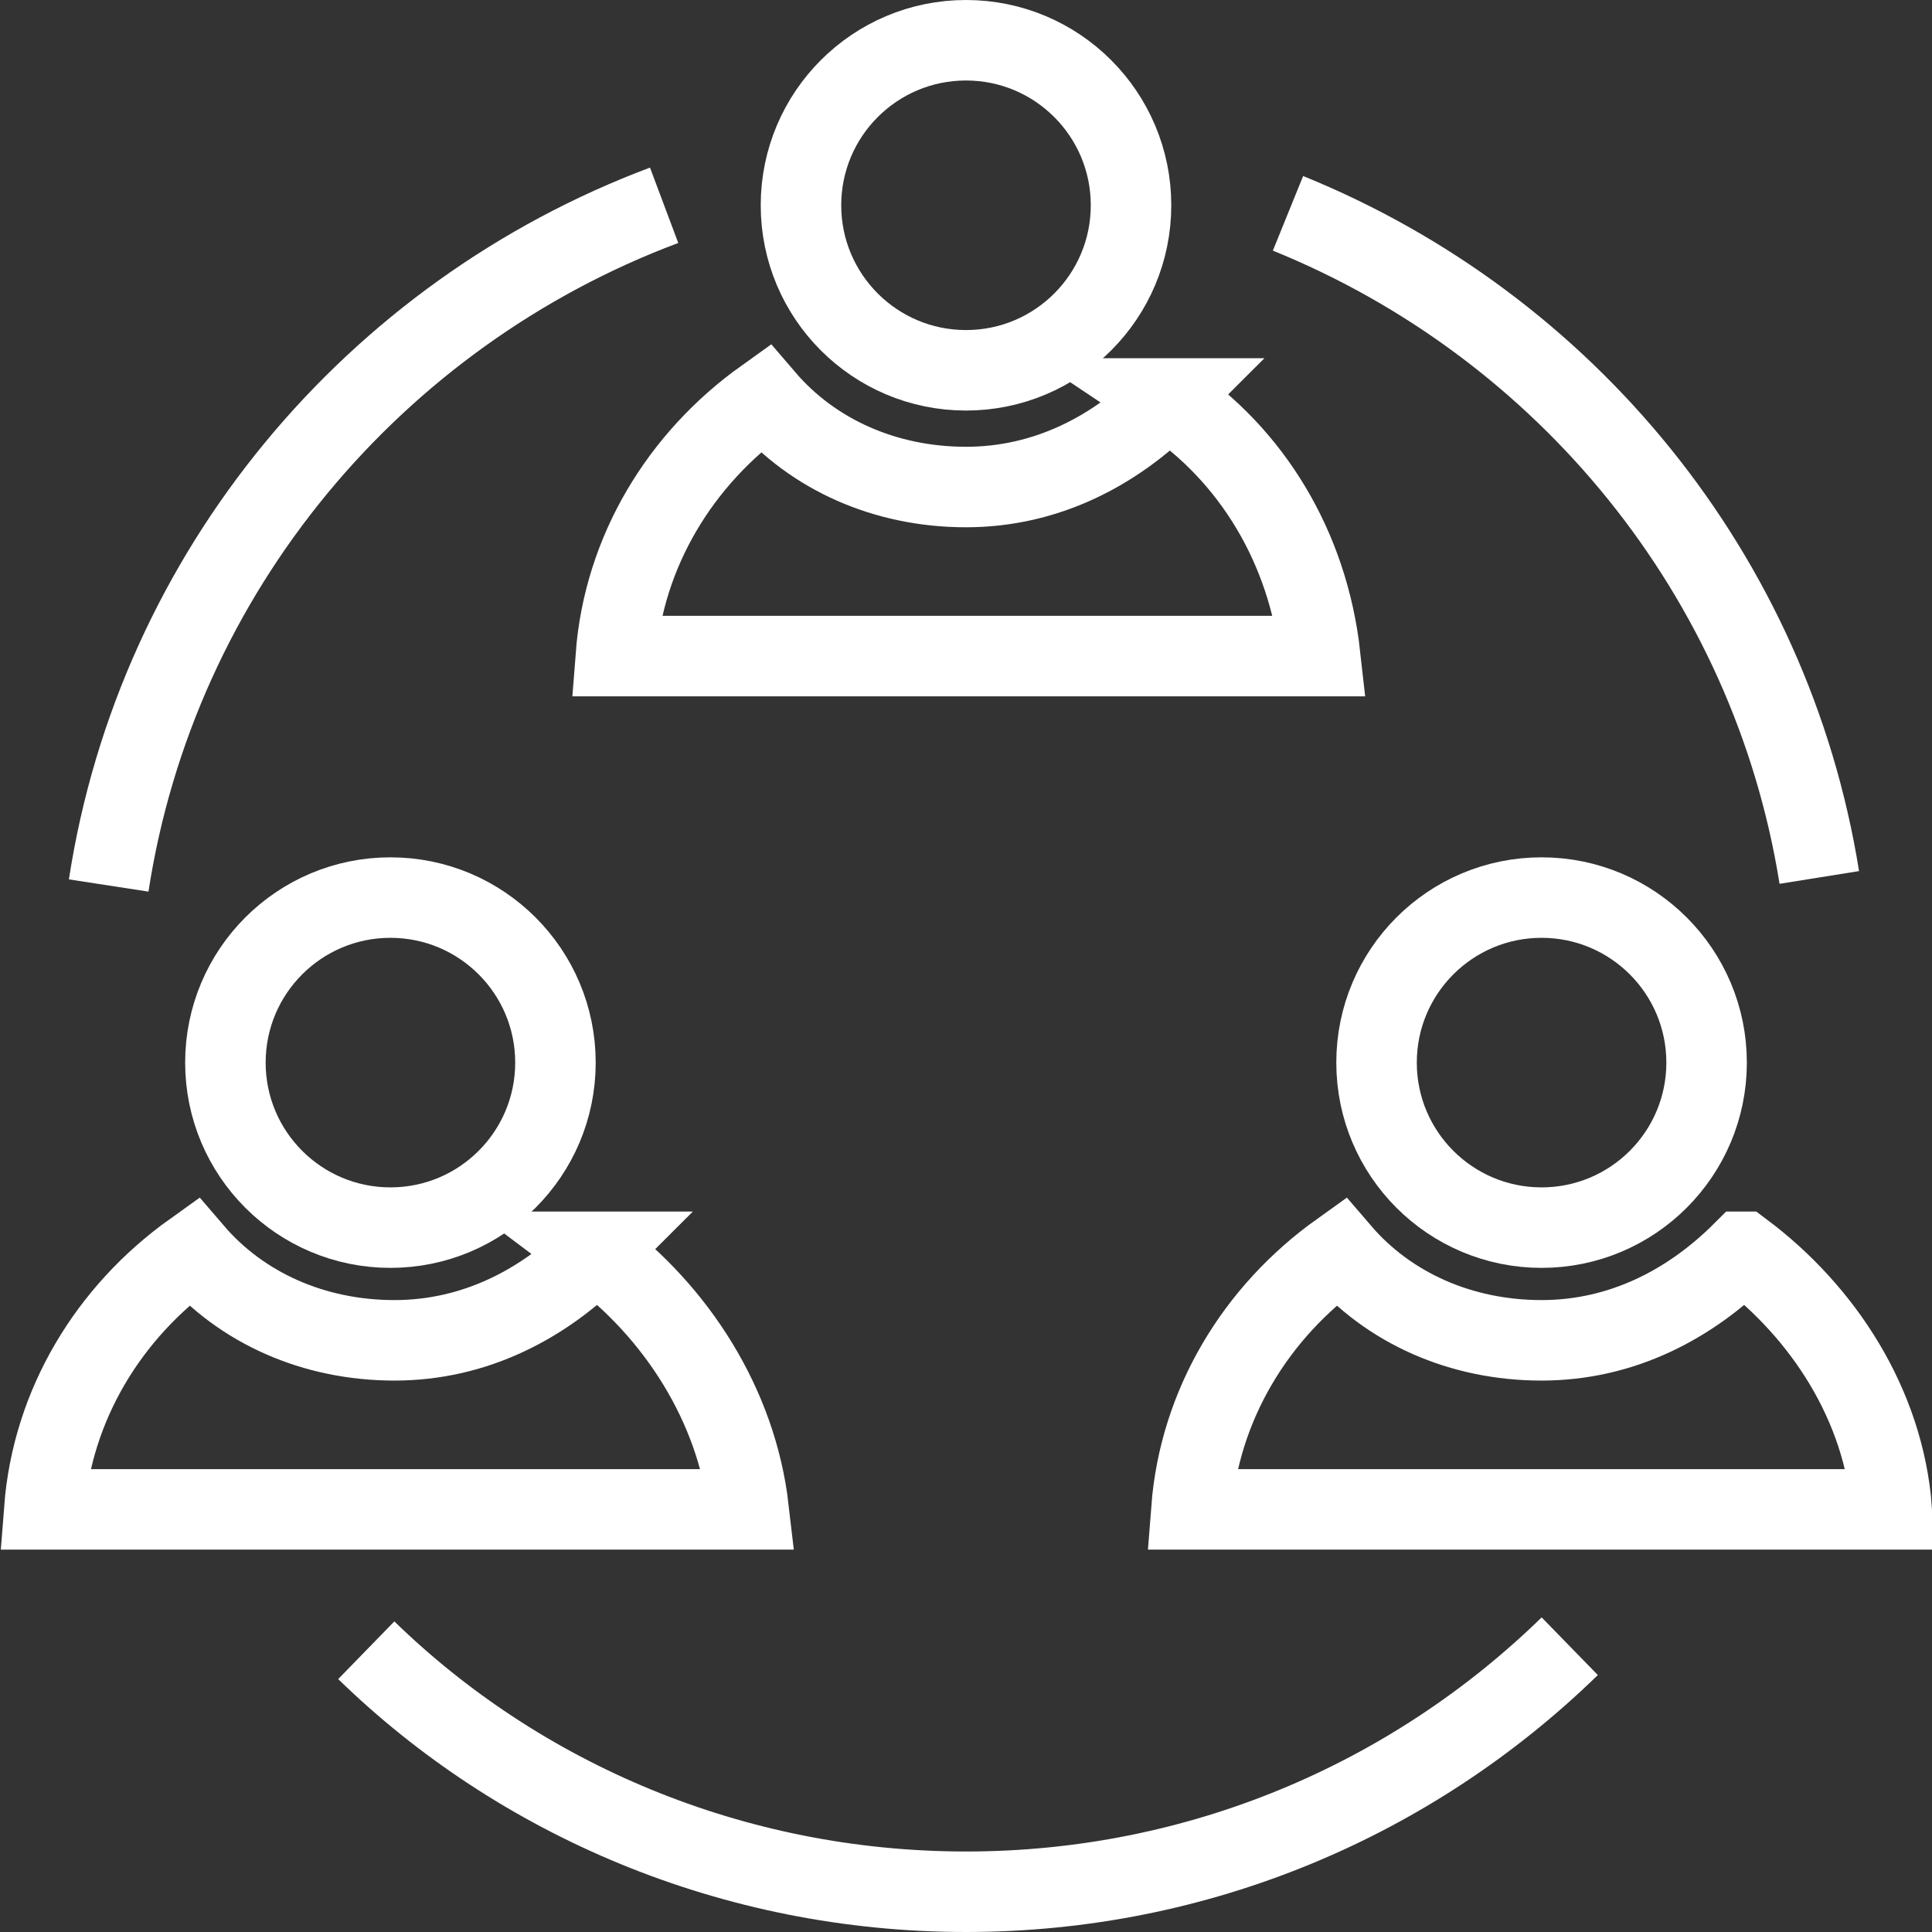
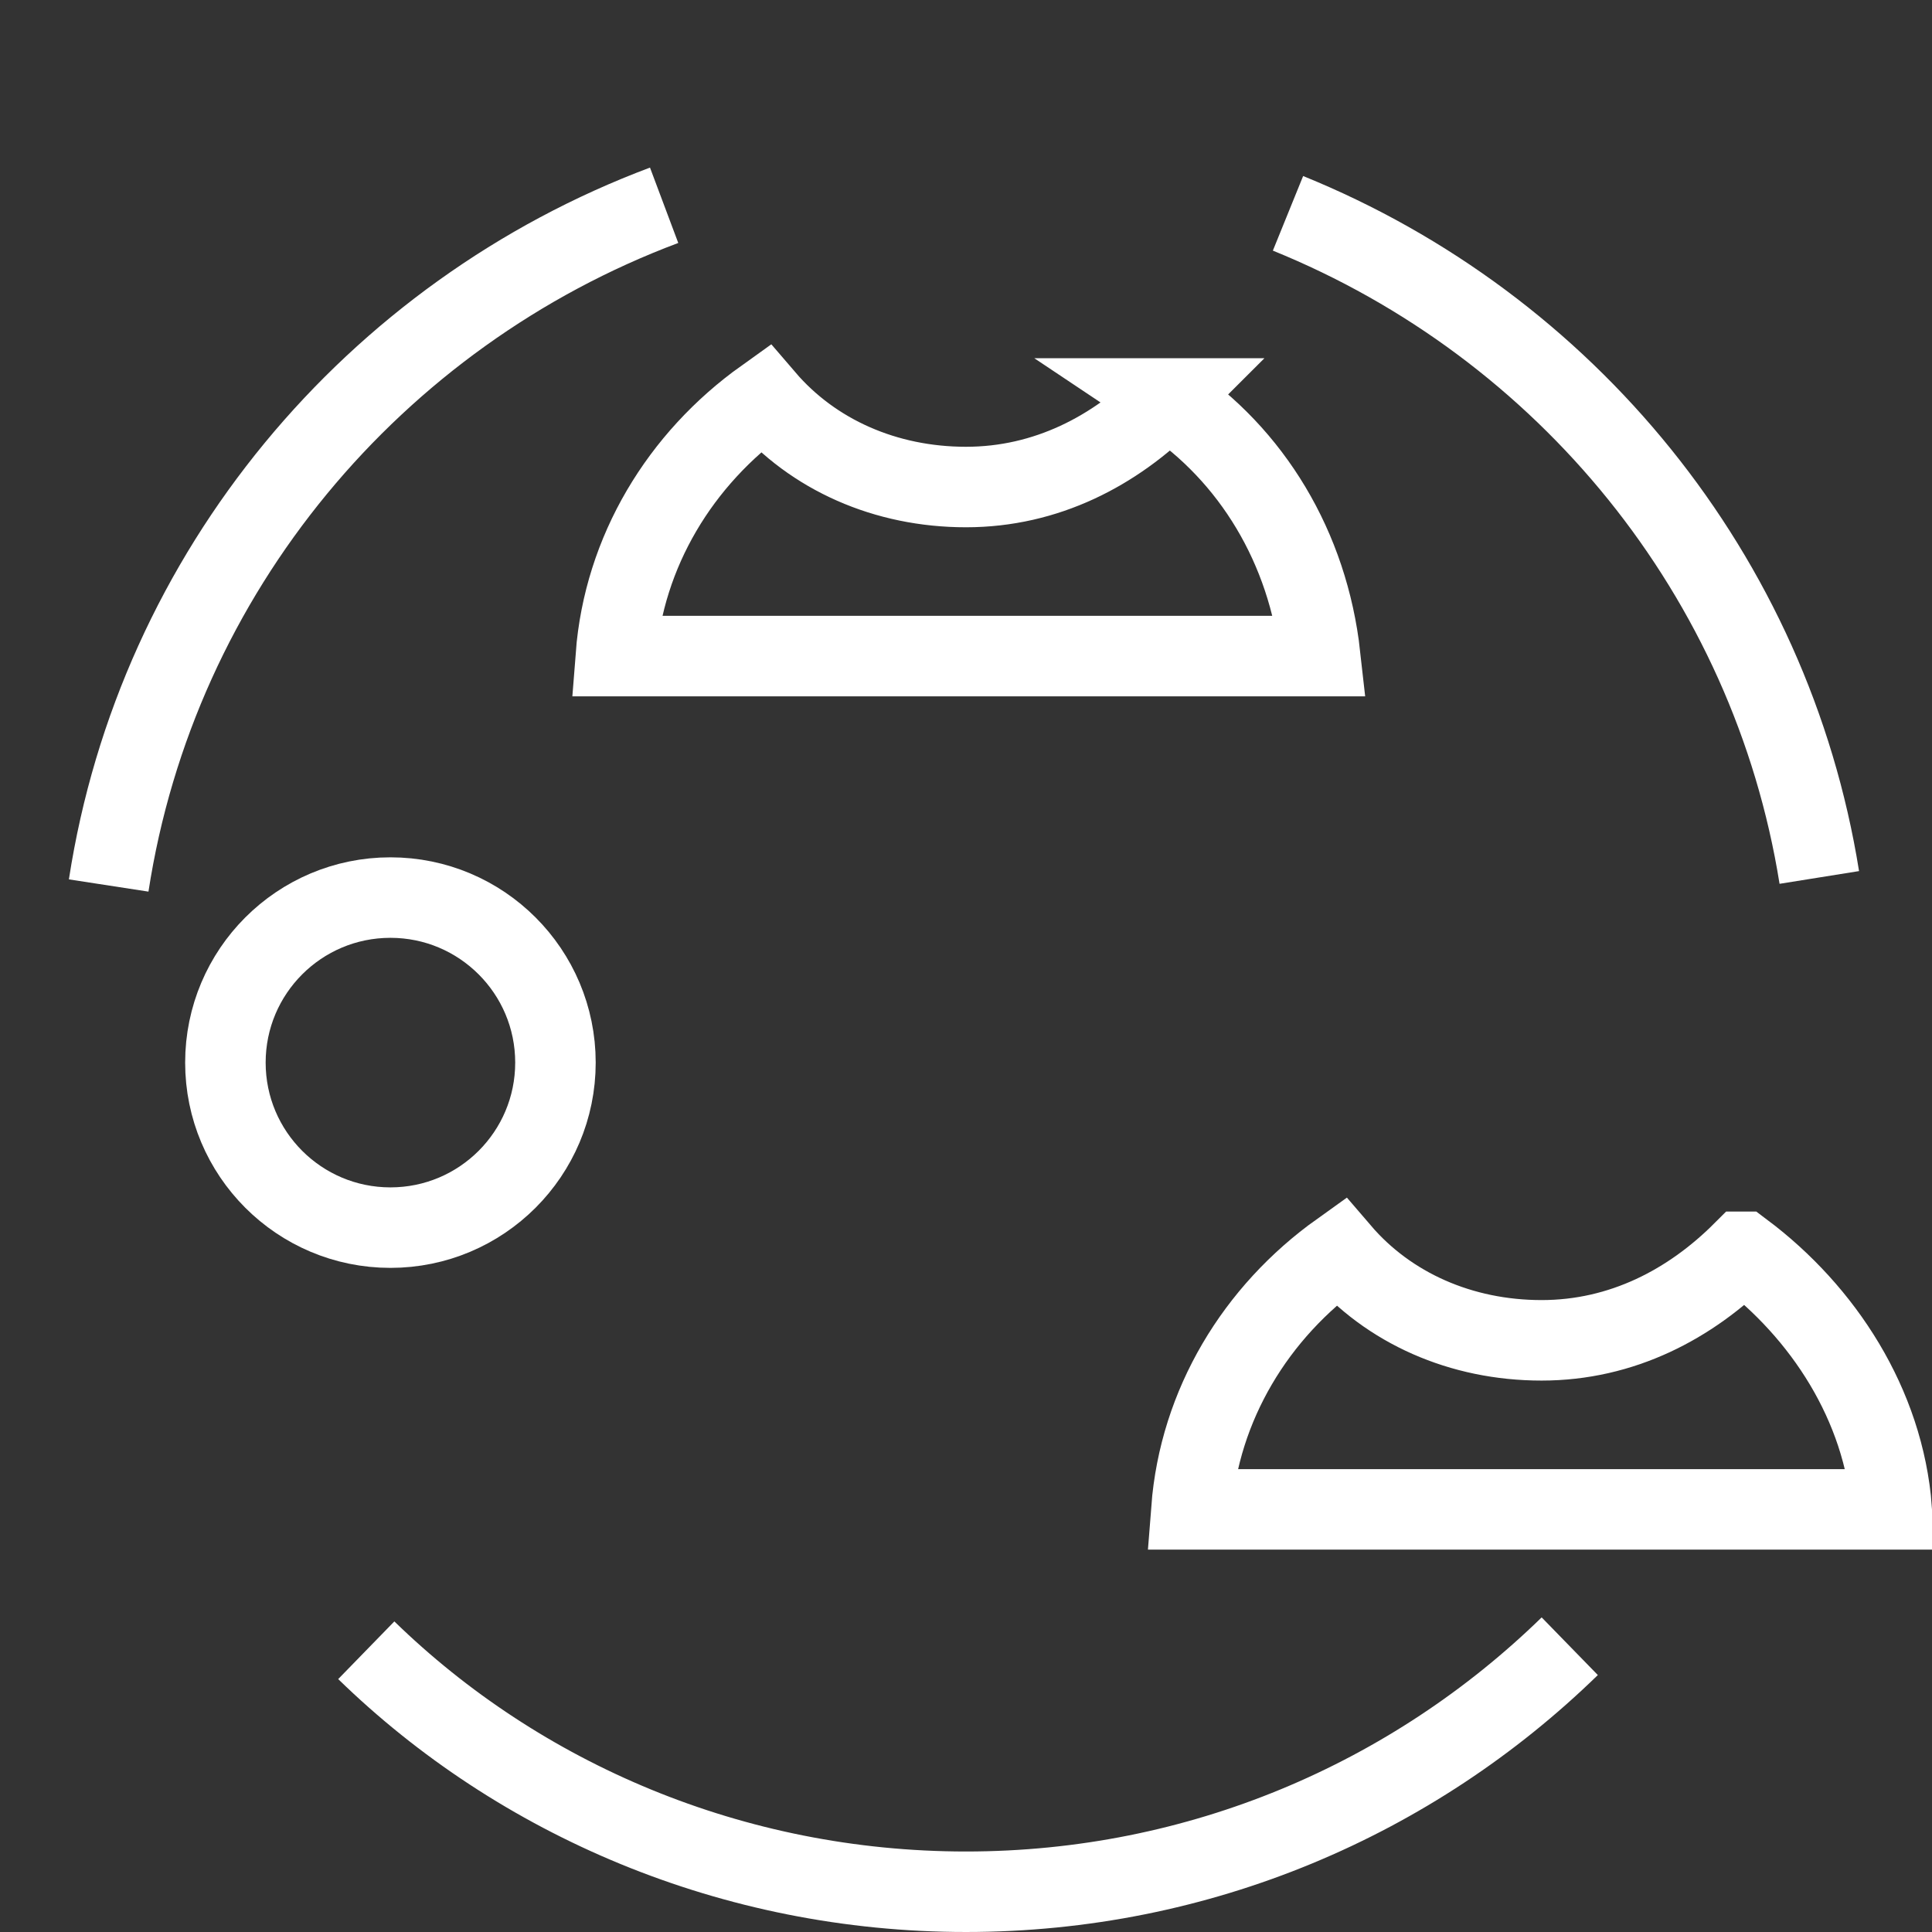
<svg xmlns="http://www.w3.org/2000/svg" fill="rgba(255,255,255,1)" viewBox="0 0 48 48">
  <rect x="0" y="0" width="48" height="48" fill="#333333" stroke="none" />
  <g fill="none" stroke="rgba(255,255,255,1)" stroke-width="2" stroke-miterlimit="10">
-     <ellipse cx="38.3" cy="26.4" rx="4.1" ry="4.1" />
    <path d="M43.3 31.1c-1.3 1.3-3 2.2-5 2.2s-3.8-.8-5-2.2c-2.1 1.5-3.5 3.8-3.7 6.4H47c-.2-2.6-1.7-4.9-3.7-6.4z" />
    <ellipse cx="9.7" cy="26.4" rx="4.1" ry="4.1" />
-     <path d="M14.8 31.1c-1.3 1.3-3 2.2-5 2.2s-3.8-.8-5-2.2c-2.1 1.5-3.5 3.8-3.7 6.4h17.5c-.3-2.6-1.8-4.9-3.8-6.4z" />
-     <ellipse cx="24" cy="5.1" rx="4.1" ry="4.1" />
    <path d="M29 9.9c-1.3 1.3-3 2.2-5 2.2s-3.8-.8-5-2.2c-2.1 1.5-3.5 3.8-3.7 6.4h17.5c-.3-2.7-1.7-5-3.8-6.4zM39 40.9c-3.9 3.8-9.2 6.1-15 6.1-5.8 0-11.1-2.3-14.9-6M32 5.3c6.9 2.8 12 9 13.2 16.5M2.7 22C3.9 14.2 9.3 7.8 16.5 5.1" />
  </g>
</svg>